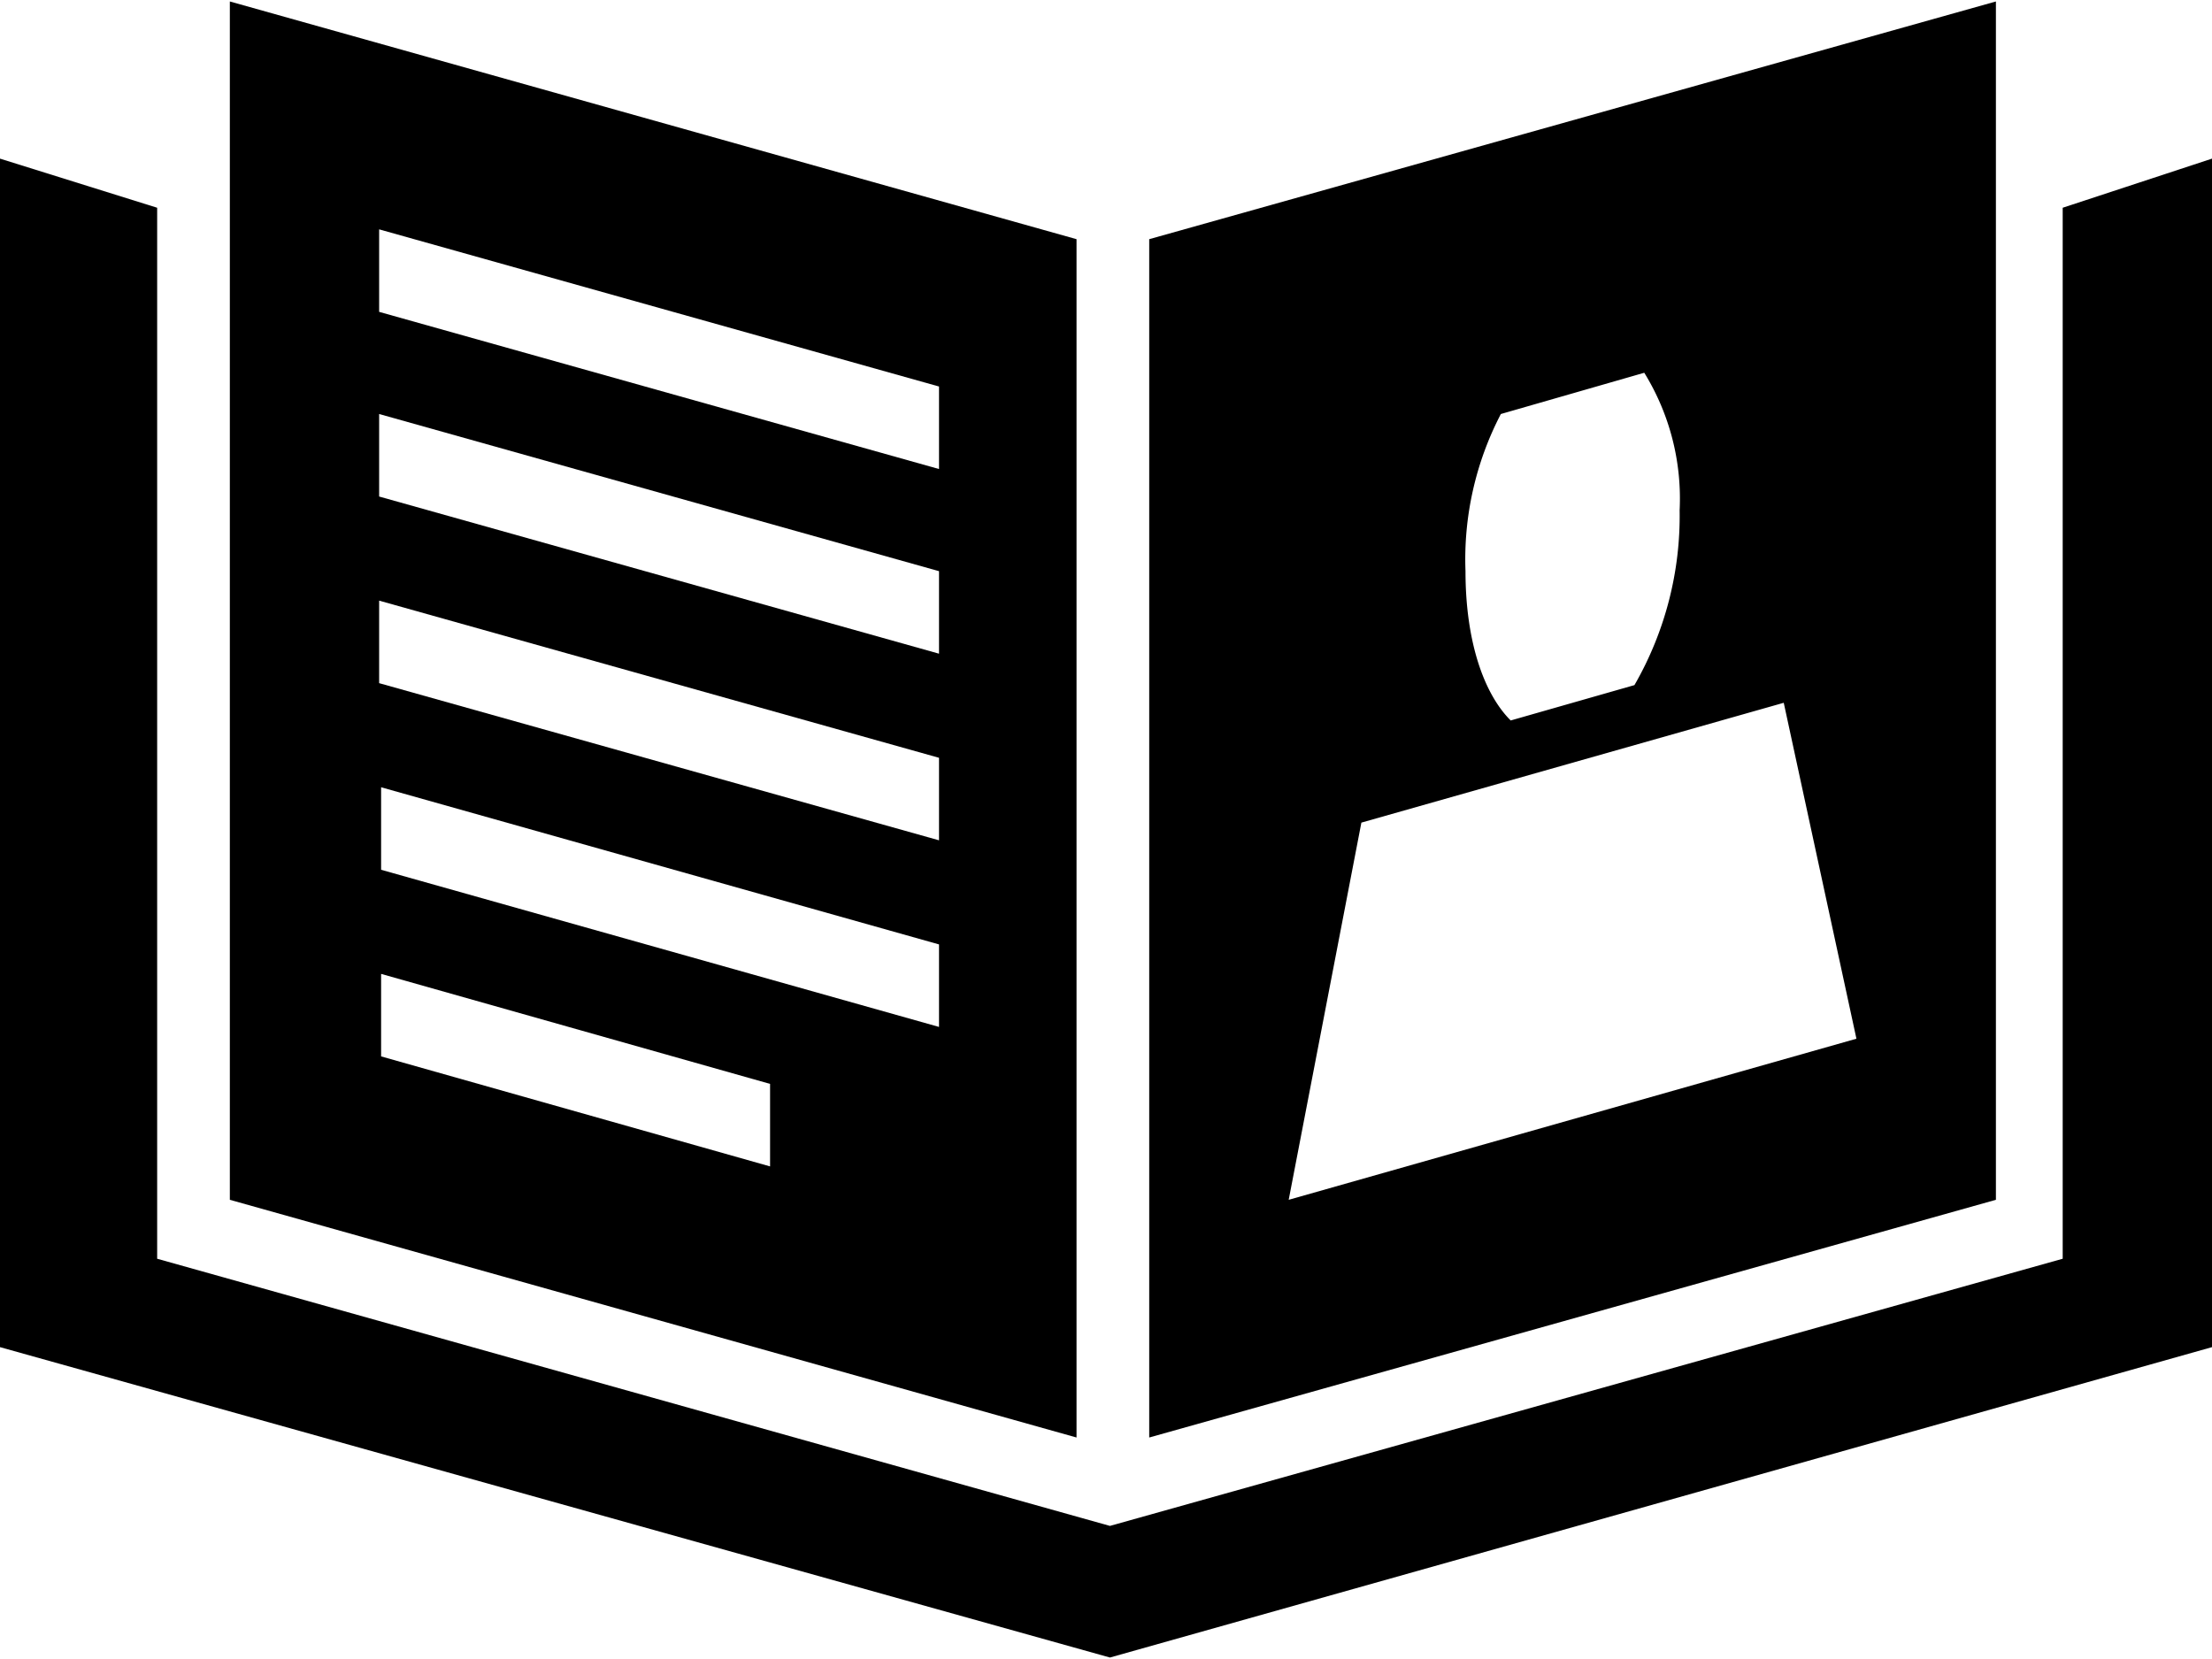
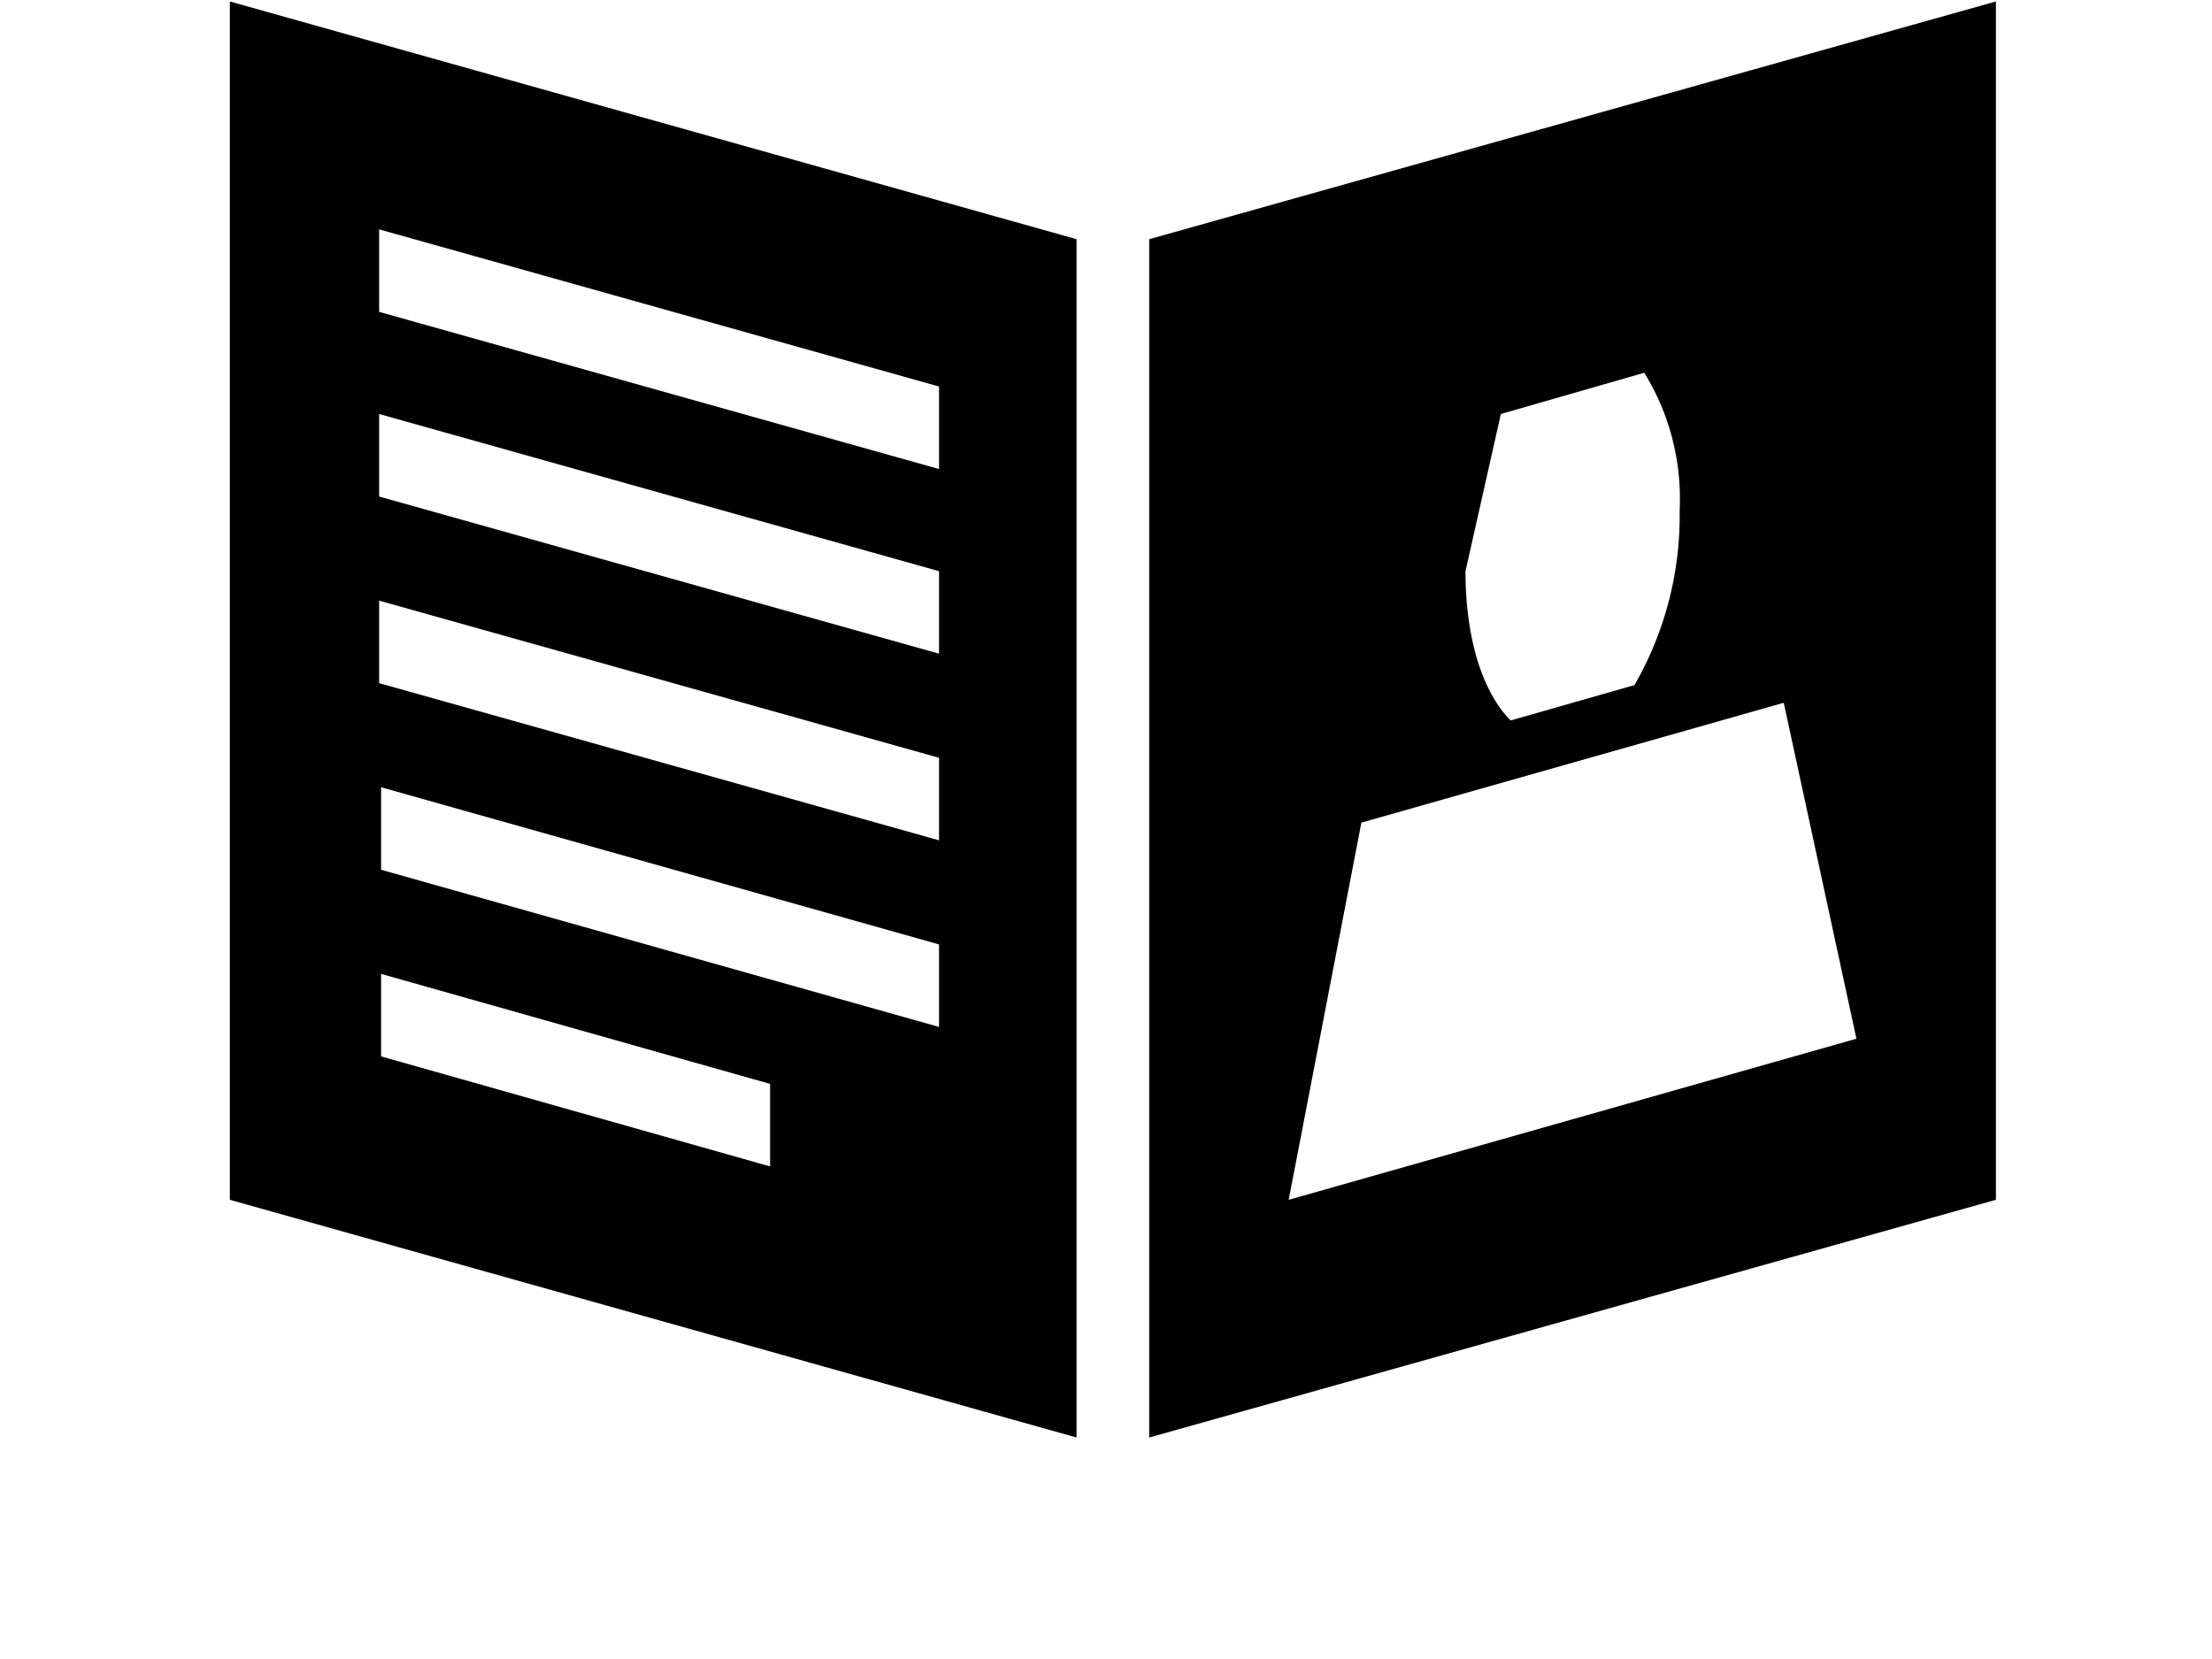
<svg xmlns="http://www.w3.org/2000/svg" width="112" height="84" viewBox="0 0 112.6 84.3">
-   <polygon points="105 10.5 105 64 56.5 77.6 8 64 8 10.5 0 8 0 68.5 56.5 84.3 112.6 68.5 112.6 8 105 10.5" />
  <path d="M54.8,73.1v-61L11.7,0V61L54.8,73.1ZM39.2,59.3,19.4,53.7V49.5l19.8,5.6Zm8.6-7.1-28.4-8V40l28.4,8Zm0-9.5-28.5-8V30.5l28.5,8Zm0-9.5-28.5-8V21l28.5,8Zm0-9.4-28.5-8V11.6l28.5,8Z" />
-   <path d="M101.6,0,58.5,12.1v61L101.6,61ZM76.4,21l7.3-2.1a12.2,12.2,0,0,1,1.8,7,17.25,17.25,0,0,1-2.3,8.9l-6.3,1.8c-1.4-1.4-2.3-4.1-2.3-7.6A16,16,0,0,1,76.4,21ZM65.6,61l3.7-19.2,21.5-6.1,3.7,17.1Z" />
+   <path d="M101.6,0,58.5,12.1v61L101.6,61ZM76.4,21l7.3-2.1a12.2,12.2,0,0,1,1.8,7,17.25,17.25,0,0,1-2.3,8.9l-6.3,1.8c-1.4-1.4-2.3-4.1-2.3-7.6ZM65.6,61l3.7-19.2,21.5-6.1,3.7,17.1Z" />
</svg>